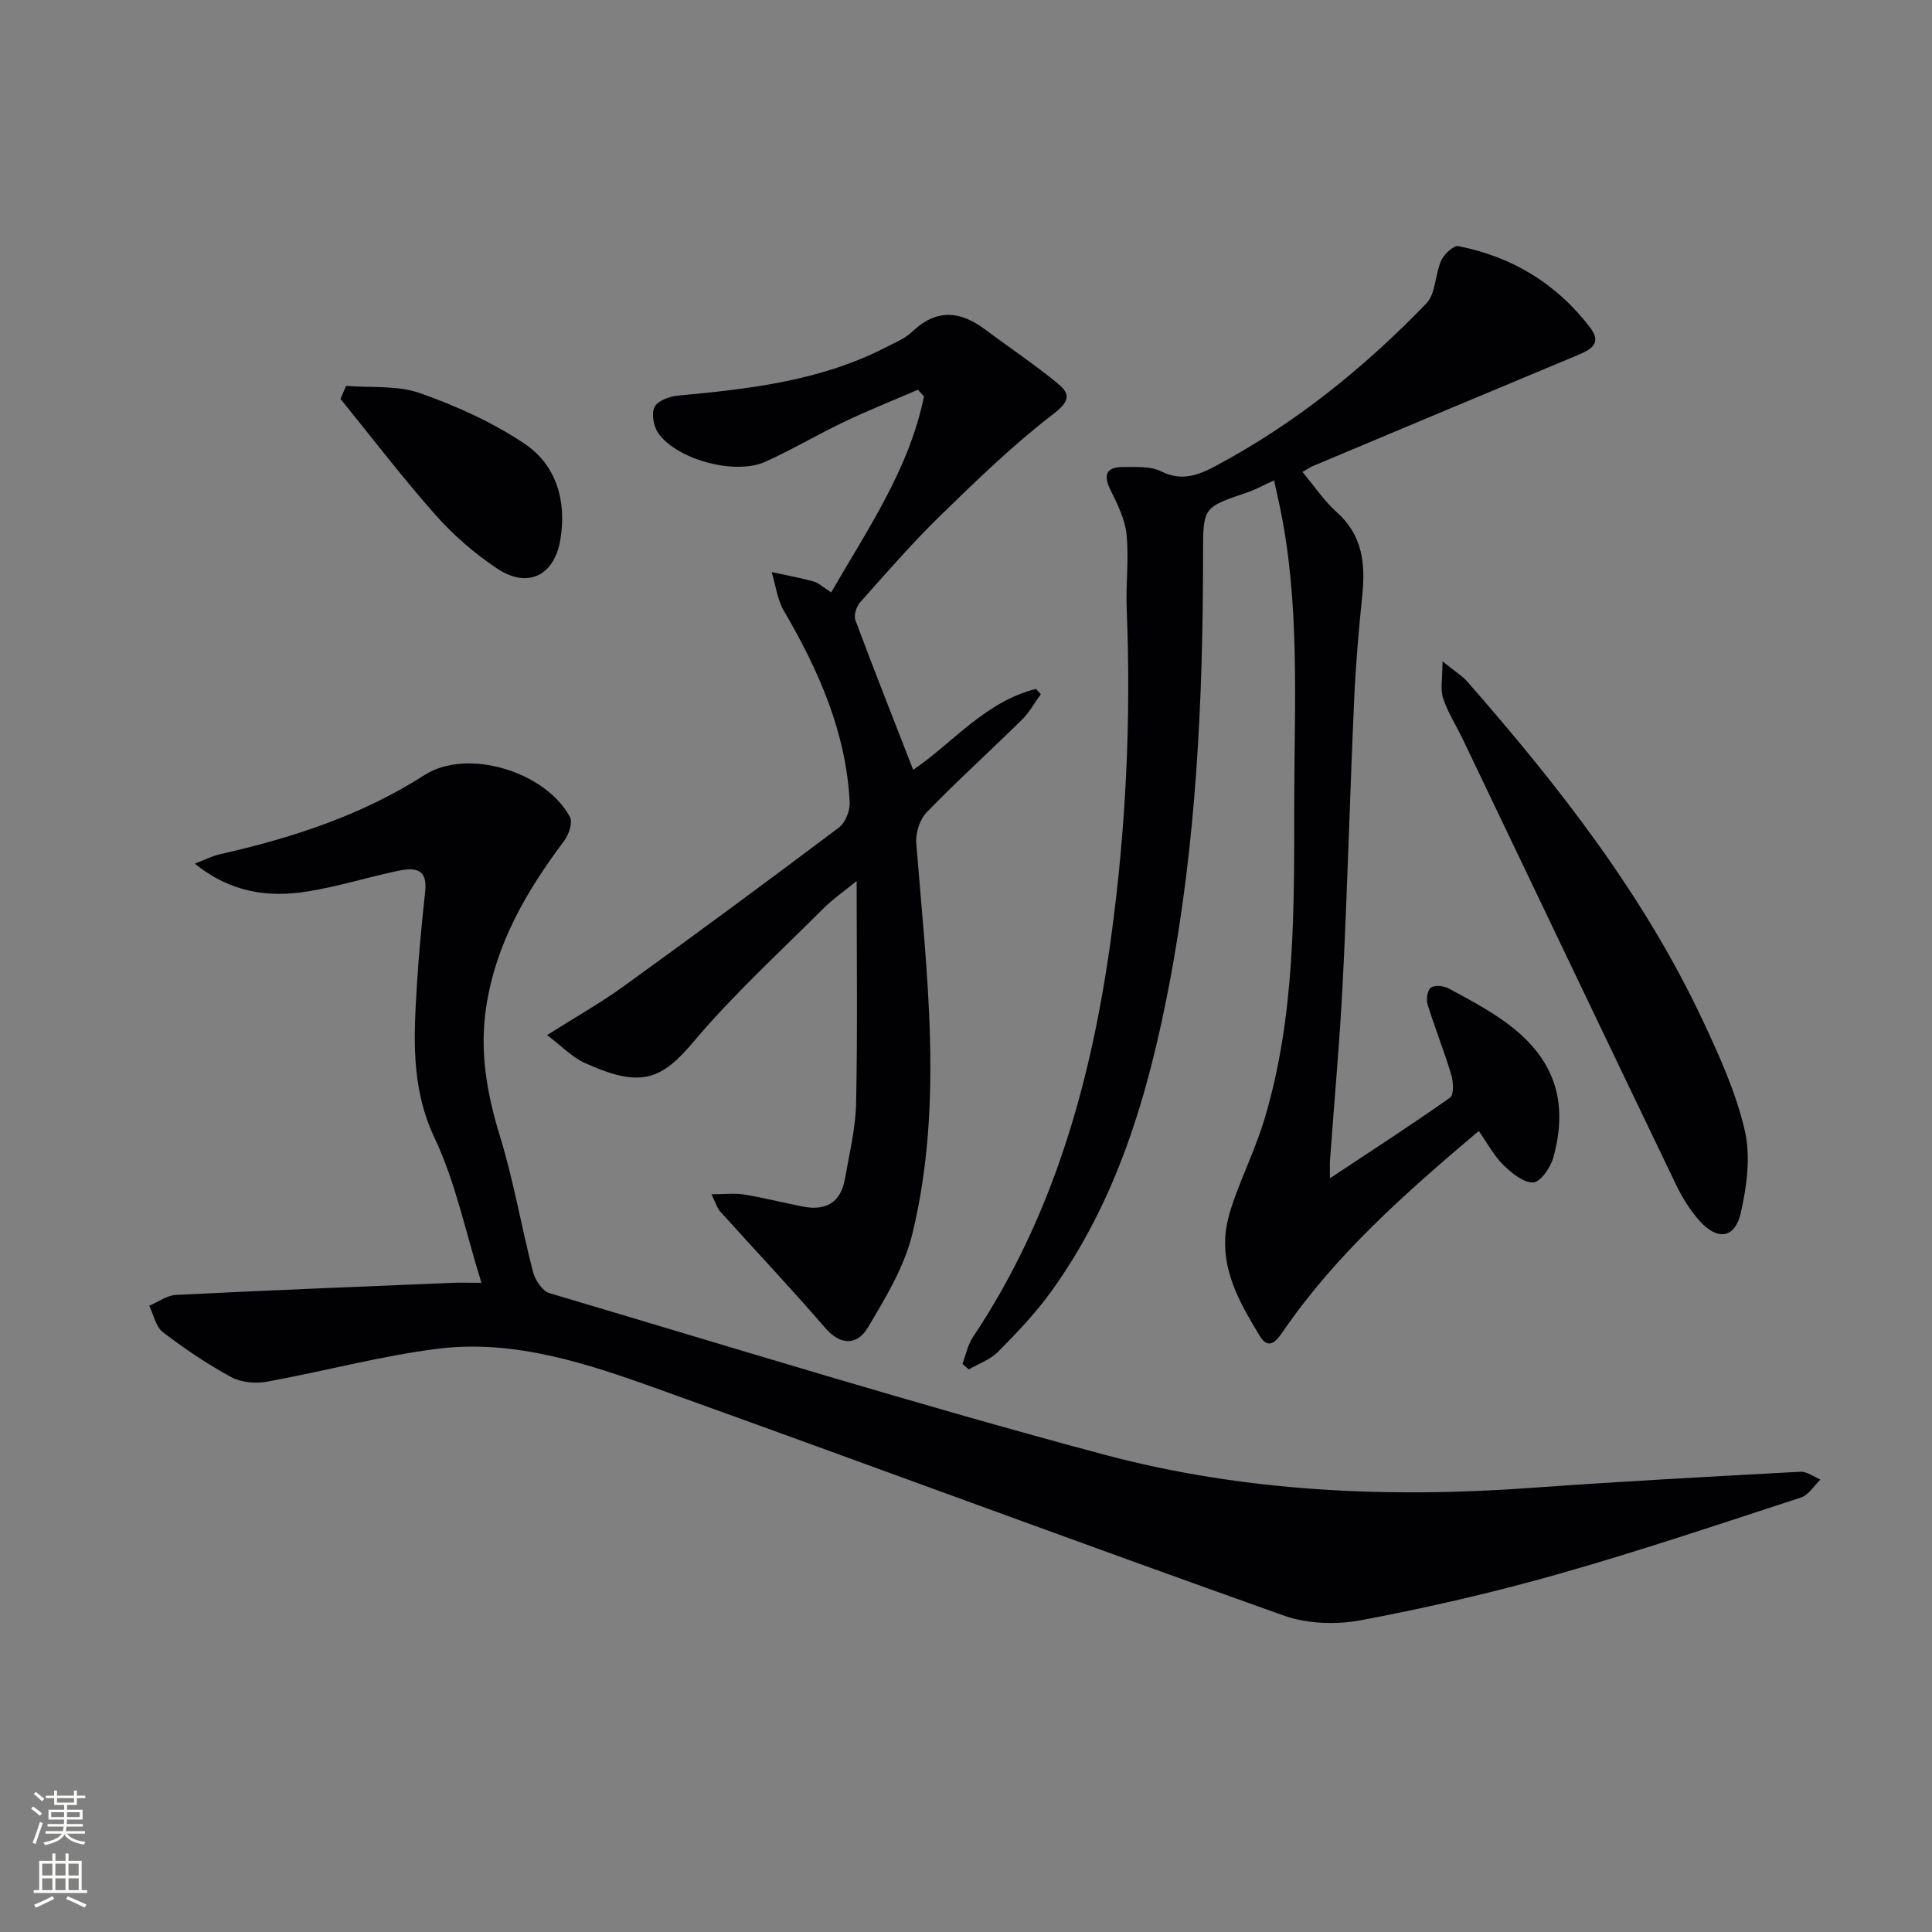
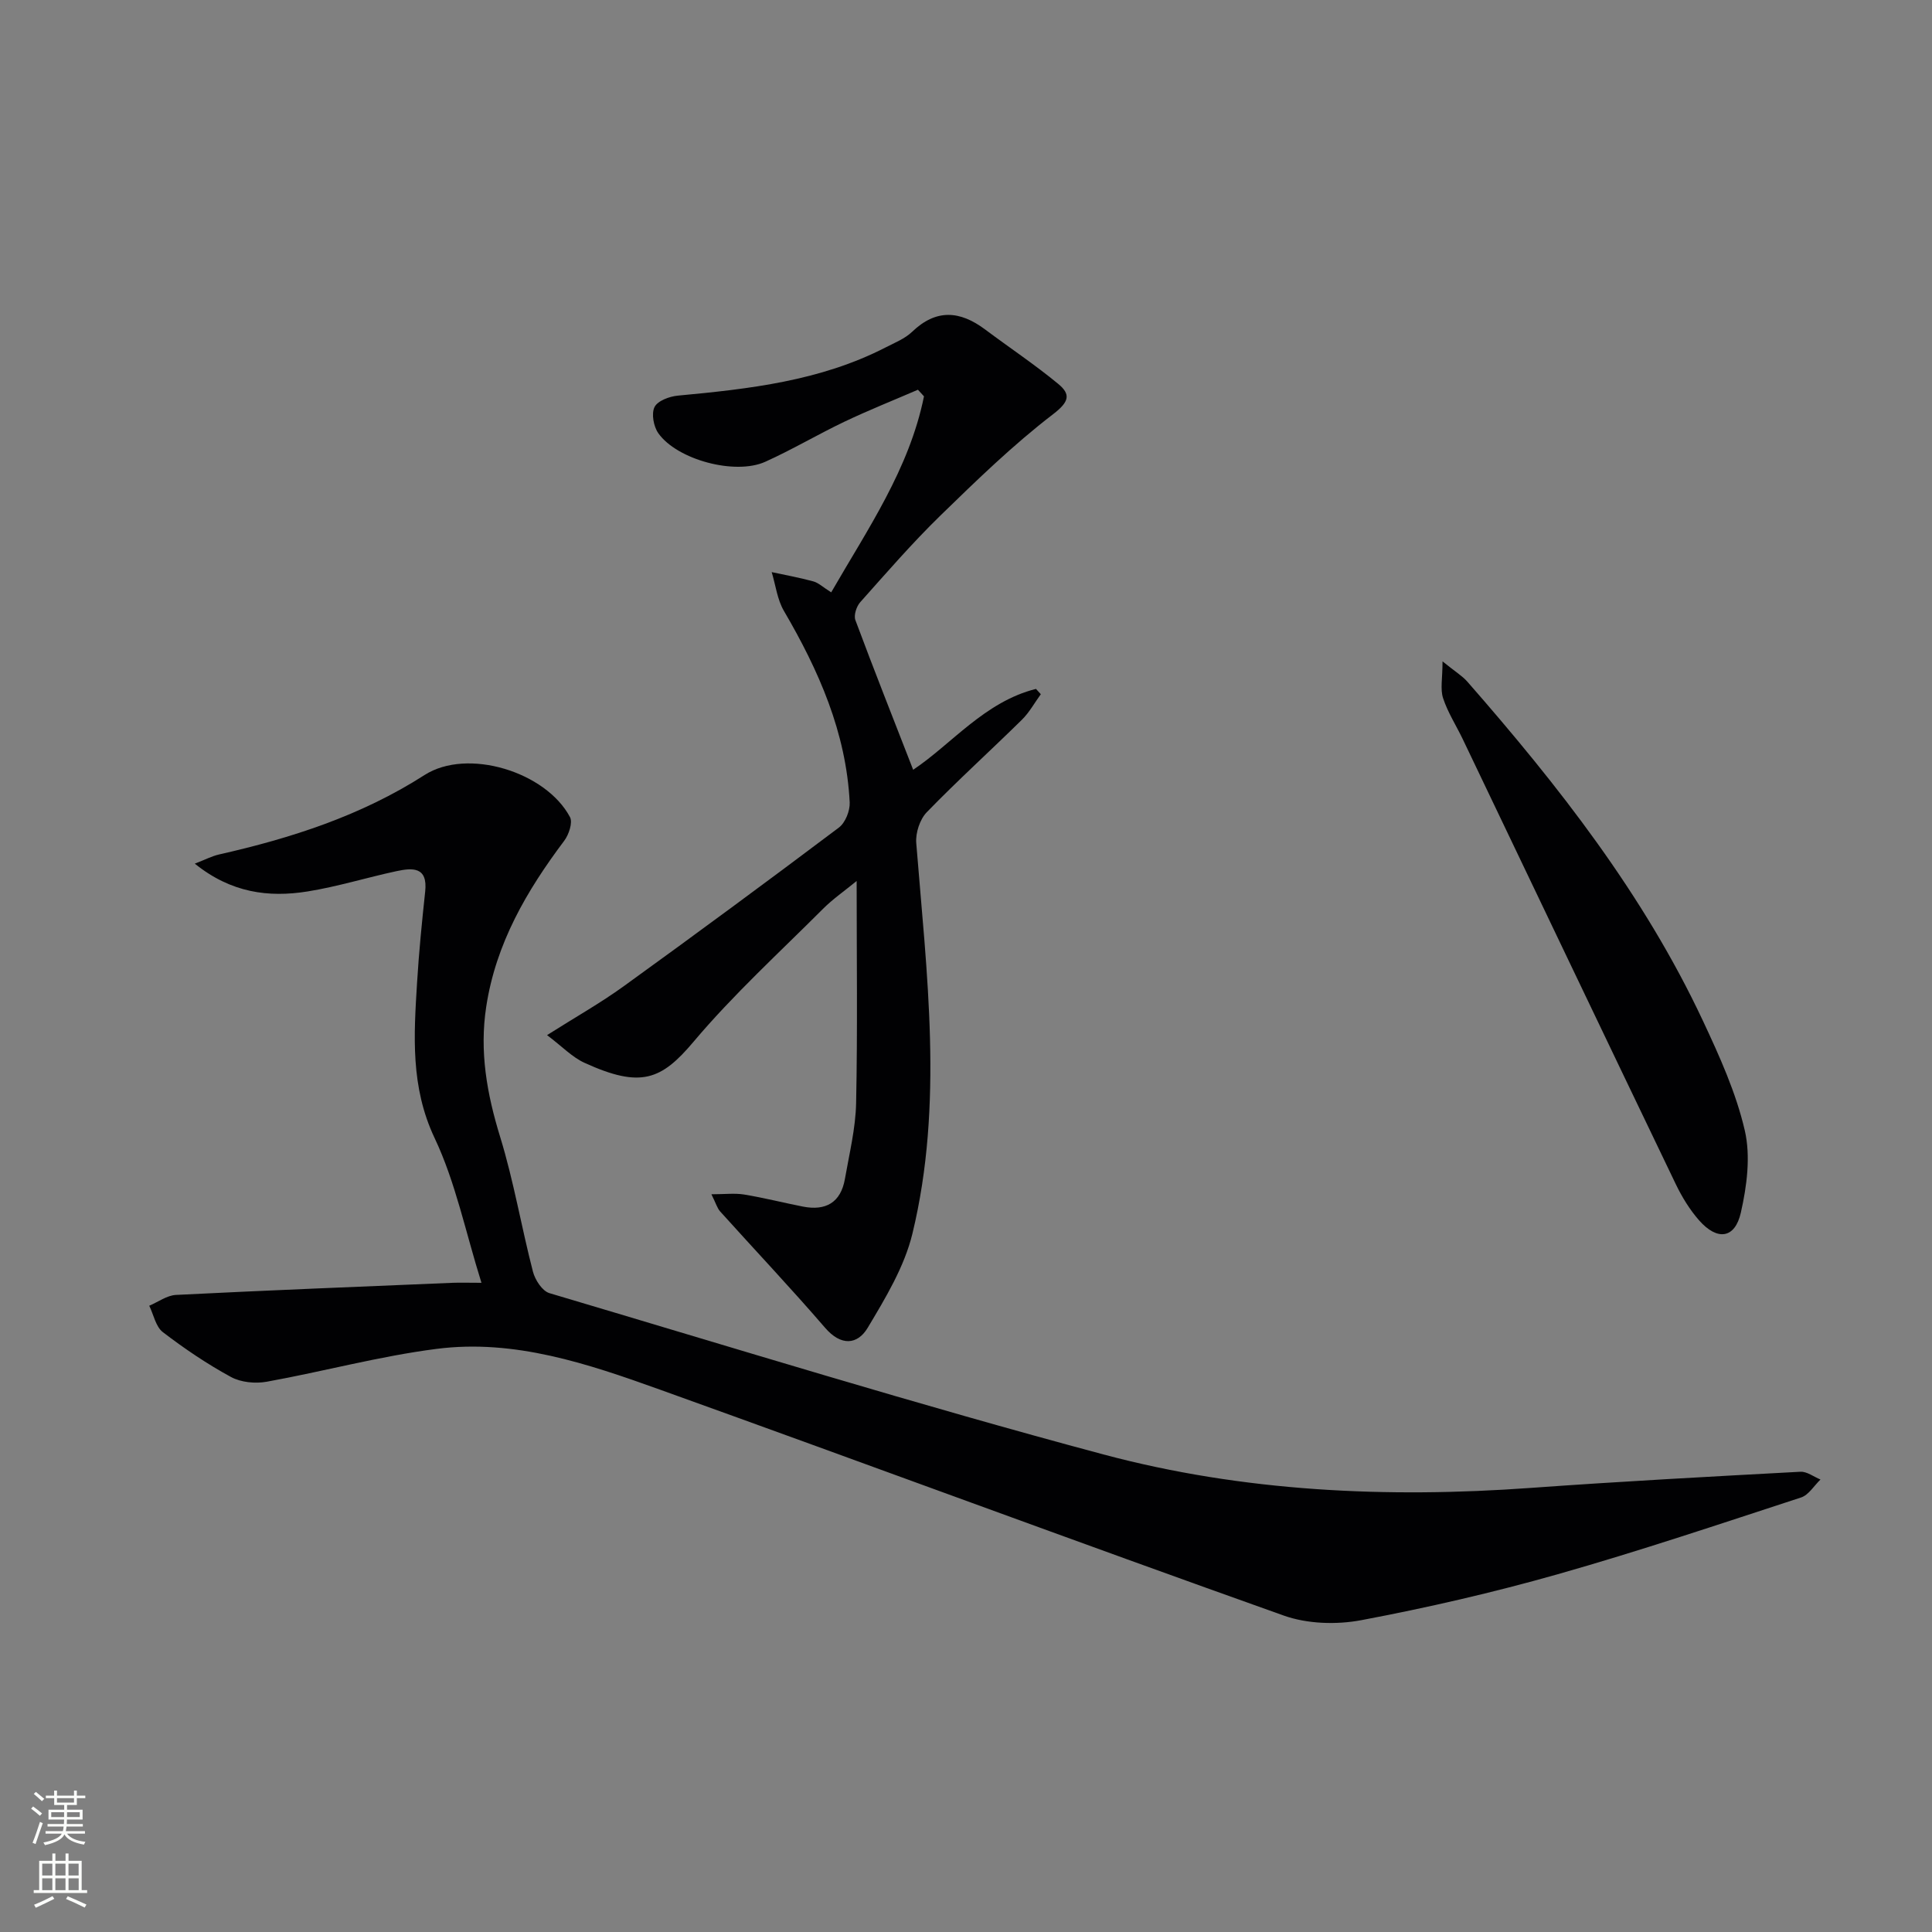
<svg xmlns="http://www.w3.org/2000/svg" enable-background="new 0 0 400 400" viewBox="0 0 400 400">
  <rect x="0" y="0" width="400" height="400" fill="#808080" stroke="none" />
  <g fill="#010103">
    <path d="m99.68 265.59c-3.31-10.57-5.36-20.8-9.69-29.95-5.03-10.63-4.31-21.29-3.64-32.2.38-6.3 1.01-12.59 1.68-18.86.56-5.18-2.65-4.92-5.97-4.21-6.15 1.32-12.21 3.21-18.41 4.2-8.04 1.28-15.8.3-23.32-5.76 2.18-.84 3.56-1.57 5.02-1.9 14.99-3.39 29.41-8.03 42.55-16.45 8.85-5.67 25.09-.71 30.11 8.71.6 1.13-.24 3.64-1.2 4.91-7.77 10.34-14.14 21.25-16.14 34.33-1.43 9.3.14 18.07 2.88 26.97 2.81 9.13 4.39 18.63 6.79 27.9.44 1.71 1.93 4.01 3.41 4.45 38.17 11.33 76.23 23.11 114.68 33.39 28.92 7.73 58.68 9.09 88.57 6.93 18.57-1.34 37.17-2.34 55.76-3.34 1.35-.07 2.76 1.04 4.15 1.61-1.33 1.28-2.45 3.21-4.03 3.72-16.73 5.46-33.42 11.08-50.34 15.88-13.39 3.8-27.02 6.94-40.7 9.52-5.15.97-11.18.78-16.07-.96-43.15-15.35-86.08-31.31-129.19-46.79-14.87-5.34-30.07-10.49-46.18-8.42-11.82 1.51-23.42 4.68-35.17 6.8-2.37.43-5.35.14-7.41-.98-4.94-2.69-9.65-5.87-14.11-9.29-1.47-1.13-1.9-3.6-2.81-5.46 1.84-.78 3.65-2.14 5.52-2.24 19.1-.96 38.21-1.71 57.32-2.51 1.62-.06 3.23 0 5.94 0z" />
-     <path d="m306.16 234.16c-15.28 12.91-29.58 25.55-40.52 41.49-1.31 1.92-2.95 4.02-4.82.94-3.78-6.25-7.55-12.66-7.15-20.36.14-2.58.87-5.2 1.74-7.66 2.03-5.71 4.7-11.22 6.43-17.02 6.42-21.49 6.09-43.67 6.12-65.76.03-20.44 1.23-40.97-3.05-61.21-.34-1.61-.71-3.22-1.13-5.13-2.02.92-3.72 1.88-5.54 2.5-9.15 3.1-9.16 3.06-9.16 12.66 0 29.97-1.37 59.85-7.03 89.36-4.34 22.66-10.77 44.62-24.56 63.63-3.21 4.42-7.04 8.42-10.89 12.31-1.6 1.61-3.99 2.43-6.02 3.61-.44-.38-.88-.77-1.32-1.15.7-1.84 1.09-3.9 2.15-5.5 16.74-25.06 24.57-53.18 28.61-82.64 3.1-22.64 4.18-45.35 3.25-68.18-.21-5.12.48-10.3-.03-15.38-.31-3.14-1.86-6.26-3.3-9.17-1.6-3.22-.9-4.83 2.65-4.81 2.63.02 5.61-.2 7.82.9 4.24 2.13 7.68.8 11.26-1.11 16.45-8.76 30.79-20.34 43.66-33.68 1.95-2.02 1.76-5.99 3.05-8.84.6-1.33 2.57-3.2 3.56-3 11.18 2.2 20.42 7.82 27.33 16.93 2.51 3.31-.07 4.57-2.79 5.7-18.23 7.6-36.43 15.24-54.64 22.89-.61.26-1.16.65-2.18 1.23 2.41 2.87 4.44 5.96 7.11 8.34 5.36 4.79 5.95 10.69 5.27 17.26-.75 7.27-1.37 14.56-1.69 21.86-.86 19.28-1.37 38.57-2.33 57.84-.62 12.44-1.77 24.85-2.66 37.28-.06.8-.01 1.6-.01 3.66 8.79-5.83 16.95-11.1 24.87-16.7.82-.58.69-3.26.25-4.73-1.47-4.9-3.39-9.67-4.9-14.56-.32-1.05-.05-2.96.67-3.47.81-.57 2.63-.4 3.65.14 3.95 2.11 7.94 4.24 11.57 6.83 10.2 7.3 13.45 16.28 10.12 28.27-.57 2.04-2.71 5.07-4.17 5.09-2.08.03-4.48-2-6.22-3.68-1.86-1.82-3.11-4.25-5.03-6.98z" />
    <path d="m113.26 214.31c5.87-3.72 11.06-6.64 15.86-10.11 14.96-10.81 29.81-21.76 44.56-32.86 1.34-1.01 2.32-3.48 2.24-5.21-.73-14.49-6.41-27.32-13.62-39.65-1.38-2.36-1.71-5.33-2.53-8.03 2.88.62 5.78 1.14 8.62 1.92 1.07.29 1.98 1.19 3.7 2.27 7.55-13.1 16.16-25.53 19.21-40.58-.42-.46-.84-.91-1.25-1.37-5.07 2.19-10.2 4.23-15.18 6.6-5.54 2.64-10.85 5.8-16.44 8.32-6.23 2.8-18.22-.41-22.12-5.9-.99-1.39-1.48-4.05-.8-5.43.64-1.3 3.09-2.21 4.84-2.37 14.77-1.38 29.45-3.03 42.93-9.94 1.92-.99 4.05-1.83 5.57-3.28 4.98-4.78 9.9-4.37 15.09-.49 5.04 3.77 10.29 7.27 15.14 11.27 2.6 2.15 2.36 3.67-1.03 6.27-8.28 6.35-15.84 13.69-23.34 20.99-5.83 5.68-11.19 11.87-16.61 17.95-.78.88-1.38 2.71-1 3.71 3.85 10.34 7.92 20.59 11.96 30.98 7.89-5.24 14.79-14.08 25.43-16.74.33.37.67.73 1 1.1-1.3 1.78-2.38 3.78-3.93 5.3-6.52 6.42-13.32 12.57-19.69 19.14-1.43 1.48-2.34 4.29-2.17 6.38 2.15 26.99 5.7 54.05-.79 80.85-1.66 6.86-5.57 13.33-9.26 19.5-2.12 3.54-5.52 3.83-8.81.02-7.06-8.19-14.5-16.06-21.74-24.1-.6-.67-.86-1.65-1.81-3.56 2.77 0 4.81-.26 6.75.05 4.09.67 8.12 1.7 12.19 2.5 4.73.93 7.84-.83 8.7-5.72.91-5.22 2.21-10.46 2.32-15.71.31-15.08.11-30.18.11-45.98-2.5 2.05-4.92 3.72-6.96 5.76-9.05 9.06-18.56 17.74-26.79 27.5-6.67 7.92-10.9 9.72-22.56 4.4-2.59-1.17-4.69-3.42-7.79-5.75z" />
    <path d="m298.66 136.93c2.64 2.14 4.07 2.99 5.11 4.17 18.9 21.58 36.53 44.08 48.8 70.24 3.44 7.34 6.86 14.89 8.67 22.71 1.24 5.36.43 11.53-.82 17.03-1.23 5.4-4.89 5.84-8.65 1.57-1.94-2.21-3.54-4.83-4.82-7.49-14.75-30.68-29.4-61.4-44.09-92.1-1.36-2.84-3.11-5.54-4.08-8.5-.62-1.86-.12-4.09-.12-7.63z" />
-     <path d="m71.66 79.89c5.11.42 10.57-.15 15.25 1.49 7.55 2.66 15.09 6.05 21.71 10.5 6.64 4.46 8.73 11.96 7.39 19.89-1.26 7.47-6.8 10.12-13.07 5.95-4.65-3.09-9.02-6.88-12.72-11.05-6.88-7.76-13.19-16.03-19.73-24.09.38-.89.78-1.79 1.17-2.69z" />
  </g>
  <path d="m6.44 374.46.42-.45c.65.47 1.27.95 1.85 1.44l-.45.49c-.65-.56-1.25-1.06-1.82-1.48m.93 7.33-.63-.26c.55-1.36 1.05-2.8 1.53-4.33.19.1.38.19.59.27-.47 1.29-.96 2.73-1.49 4.32m-.38-10.38.44-.42c.43.34 1.01.82 1.74 1.44l-.49.49c-.53-.51-1.09-1.01-1.69-1.51m2.5.35h1.72v-1.04h.59v1.04h3.52v-1.04h.59v1.04h1.75v.53h-1.75v1.42h-2.03v.97h3.22v2.03h-3.24c0 .35-.01.66-.03.93h3.32v.53h-3.37c-.03.27-.08.58-.15.94h3.96v.53h-3.71c.67.92 1.93 1.48 3.79 1.68-.13.24-.23.44-.29.59-2.13-.38-3.48-1.08-4.04-2.12-.43.97-1.77 1.72-4.03 2.23-.09-.19-.2-.37-.33-.55 2.1-.42 3.37-1.03 3.81-1.83h-3.36v-.53h3.58c.08-.29.13-.61.16-.94h-3.33v-.53h3.39c.02-.27.04-.58.04-.93h-3.23v-2.03h3.25v-.97h-2.07v-1.42h-1.73zm1.12 3.44v1h2.65c.01-.3.02-.44.01-.4v-.25-.35zm1.19-2h3.52v-.91h-3.52zm4.71 2h-2.63v.59c0 .15-.01.28-.01.4h2.64z" fill="#fbfcfa" />
  <path d="m13.56 383.74h.63v1.52h2.72v6.07h1.13v.6h-11.06v-.6h1.13v-6.07h2.73v-1.52h.63v1.52h2.1v-1.52zm-2.69 8.83.38.56c-1.24.63-2.53 1.25-3.85 1.85-.1-.21-.21-.42-.34-.63 1.37-.55 2.63-1.15 3.81-1.78m-2.13-4.27h2.1v-2.45h-2.1zm0 3.04h2.1v-2.46h-2.1zm2.72-3.04h2.1v-2.45h-2.1zm0 3.04h2.1v-2.46h-2.1zm6.07 3.6c-1.41-.71-2.7-1.3-3.86-1.78l.35-.56c1.45.62 2.75 1.19 3.88 1.72zm-1.25-9.09h-2.1v2.45h2.1zm-2.09 5.49h2.1v-2.46h-2.1z" fill="#fbfcfa" />
</svg>